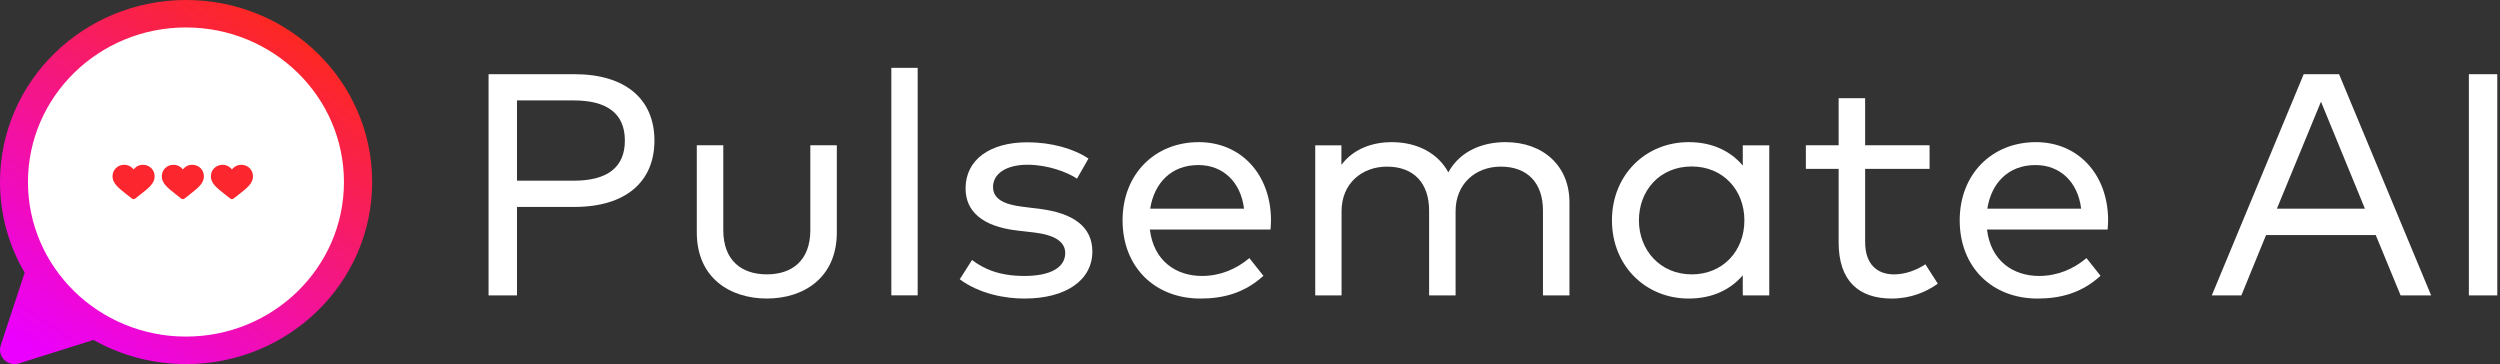
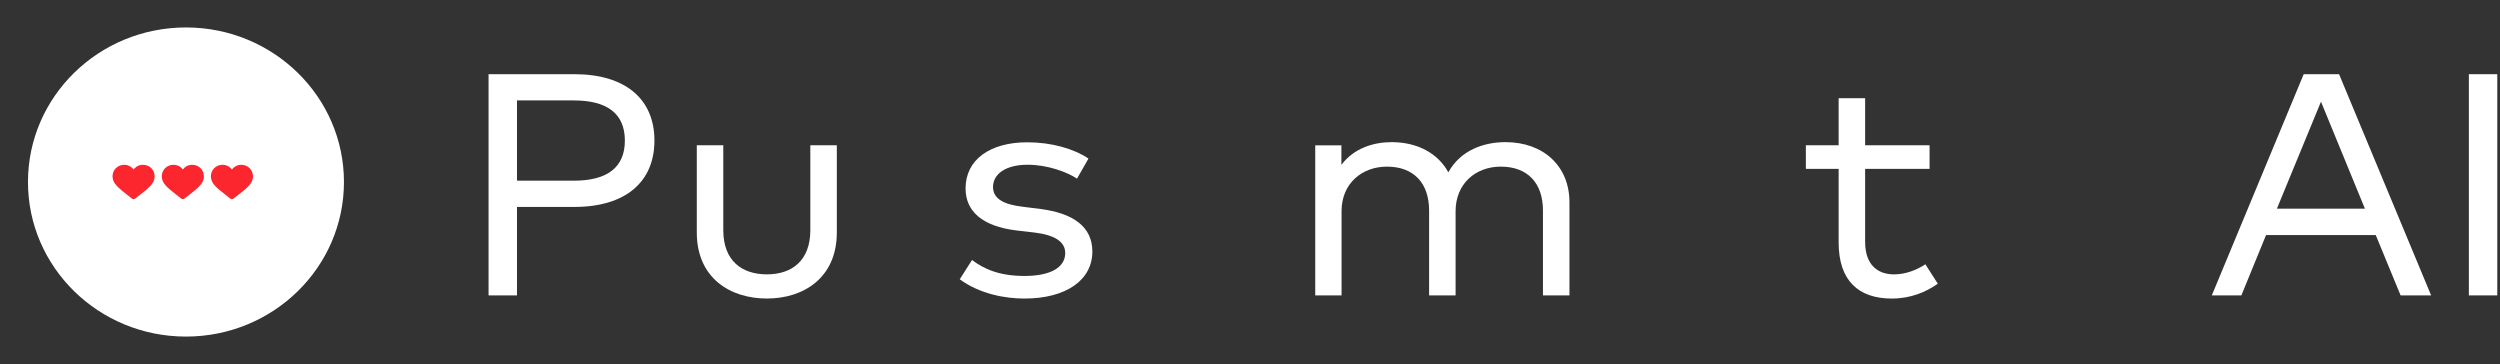
<svg xmlns="http://www.w3.org/2000/svg" width="309" height="45" viewBox="0 0 309 45" fill="none">
  <rect x="0" y="0" width="309" height="45" fill="#333333" stroke="none" />
-   <path d="M308.665 9.171V36.511H305.152V9.171H308.665Z" fill="white" />
+   <path d="M308.665 9.171V36.511H305.152V9.171H308.665" fill="white" />
  <path d="M289.109 9.171L300.488 36.511H296.715L293.641 29.051H280.086L277.032 36.511H273.379L284.737 9.171H289.109ZM286.873 12.569L281.424 25.79H292.303L286.873 12.569Z" fill="white" />
-   <path d="M251.641 17.568C256.811 17.568 260.524 21.494 260.564 27.176C260.564 27.586 260.524 28.016 260.504 28.367H245.592C246.052 32.215 248.786 34.109 252.04 34.109C254.256 34.109 256.272 33.269 257.889 31.902L259.626 34.089C257.27 36.237 254.635 36.901 251.841 36.901C246.211 36.901 242.219 33.015 242.219 27.235C242.219 21.533 246.191 17.568 251.641 17.568ZM251.581 20.4C248.227 20.4 246.131 22.626 245.632 25.79H257.23C256.831 22.509 254.655 20.4 251.581 20.4Z" fill="white" />
  <path d="M238.495 17.958V20.868H230.53V29.909C230.53 32.702 232.047 33.913 234.103 33.913C235.5 33.913 236.898 33.386 237.976 32.663L239.513 35.065C238.056 36.1 236.159 36.901 233.824 36.901C229.711 36.901 227.256 34.694 227.256 29.968V20.868H223.204V17.958H227.256V12.139H230.53V17.958H238.495Z" fill="white" />
-   <path d="M218.681 17.959V36.511H215.407V34.031C213.91 35.769 211.694 36.901 208.719 36.901C203.389 36.901 199.237 32.84 199.237 27.235C199.237 21.63 203.389 17.568 208.719 17.568C211.694 17.568 213.91 18.701 215.407 20.459V17.959H218.681ZM209.099 20.576C205.146 20.576 202.571 23.544 202.571 27.235C202.571 30.926 205.206 33.913 209.099 33.913C212.931 33.913 215.606 31.043 215.606 27.235C215.606 23.446 212.931 20.576 209.099 20.576Z" fill="white" />
  <path d="M186.079 17.568C190.77 17.568 193.984 20.537 193.984 24.989V36.511H190.71V26.024C190.71 22.607 188.794 20.595 185.5 20.595C182.366 20.595 179.911 22.724 179.911 26.102V36.511H176.637V26.024C176.637 22.607 174.72 20.595 171.427 20.595C168.372 20.595 165.817 22.646 165.817 26.102V36.511H162.563V17.959H165.797V20.38C167.354 18.291 169.81 17.568 172.006 17.568C175.22 17.568 177.755 18.974 179.012 21.298C180.569 18.486 183.504 17.568 186.079 17.568Z" fill="white" />
-   <path d="M148.173 17.568C153.343 17.568 157.056 21.494 157.096 27.176C157.096 27.586 157.056 28.016 157.036 28.367H142.124C142.583 32.215 145.318 34.109 148.572 34.109C150.788 34.109 152.804 33.269 154.421 31.902L156.158 34.089C153.802 36.237 151.167 36.901 148.372 36.901C142.743 36.901 138.75 33.015 138.75 27.235C138.75 21.533 142.723 17.568 148.173 17.568ZM148.113 20.4C144.759 20.4 142.663 22.626 142.164 25.79H153.762C153.363 22.509 151.187 20.4 148.113 20.4Z" fill="white" />
  <path d="M134.535 19.599L133.118 22.079C131.92 21.279 129.505 20.361 127.01 20.361C124.415 20.361 122.738 21.435 122.738 23.114C122.738 24.599 124.115 25.282 126.411 25.555L128.607 25.829C132.639 26.356 135.015 28.016 135.015 31.082C135.015 34.617 131.781 36.901 126.61 36.901C124.275 36.901 121.121 36.355 118.625 34.519L120.143 32.136C121.56 33.211 123.456 34.109 126.63 34.109C129.744 34.109 131.661 33.113 131.661 31.277C131.661 29.91 130.423 29.051 127.848 28.739L125.652 28.485C121.4 27.977 119.344 26.102 119.344 23.29C119.344 19.736 122.358 17.588 126.97 17.588C129.964 17.588 132.699 18.369 134.535 19.599Z" fill="white" />
-   <path d="M113.423 8.385V36.505H110.169V8.385H113.423Z" fill="white" />
  <path d="M103.431 17.956V28.736C103.431 34.34 99.319 36.898 94.788 36.898C90.216 36.898 86.124 34.34 86.124 28.736V17.956H89.398V28.443C89.398 32.231 91.694 33.911 94.788 33.911C97.862 33.911 100.157 32.231 100.157 28.443V17.956H103.431Z" fill="white" />
  <path d="M71.006 25.575H63.9V36.511H60.386V9.171H71.006C77.314 9.171 80.888 12.256 80.888 17.373C80.888 22.489 77.314 25.575 71.006 25.575ZM70.926 12.413H63.9V22.333H70.926C75.058 22.333 77.234 20.693 77.234 17.373C77.234 14.053 75.058 12.413 70.926 12.413Z" fill="white" />
-   <path fill-rule="evenodd" clip-rule="evenodd" d="M0.526 44.485C1.003 44.951 1.706 45.117 2.348 44.915L11.55 42.016C14.923 43.914 18.834 45 23 45C35.703 45 46 34.926 46 22.5C46 10.074 35.703 0 23 0C10.297 0 4.77036e-05 10.074 4.77036e-05 22.5C4.77036e-05 26.576 1.11 30.401 3.05 33.701L0.087 42.703C-0.12 43.331 0.05 44.019 0.526 44.485Z" fill="url(#paint0_linear_1169_817)" />
  <ellipse cx="22.985" cy="22.497" rx="19.528" ry="19.104" fill="white" />
  <mask id="mask0_1169_817" style="mask-type:luminance" maskUnits="userSpaceOnUse" x="4" y="4" width="38" height="38">
    <path d="M41.688 4.242H4.367V41.601H41.688V4.242Z" fill="white" />
  </mask>
  <g mask="url(#mask0_1169_817)">
    <path d="M14.321 20.784C14.59 20.516 14.96 20.368 15.362 20.368C15.663 20.368 15.938 20.455 16.181 20.627C16.303 20.714 16.414 20.82 16.512 20.944C16.609 20.82 16.72 20.714 16.842 20.627C17.085 20.455 17.36 20.368 17.66 20.368C18.063 20.368 18.433 20.516 18.702 20.784C18.968 21.048 19.115 21.41 19.115 21.802C19.115 22.206 18.951 22.575 18.599 22.965C18.284 23.313 17.831 23.667 17.306 24.077C17.127 24.217 16.924 24.375 16.713 24.544C16.657 24.589 16.586 24.613 16.512 24.613C16.437 24.613 16.366 24.589 16.31 24.544C16.099 24.375 15.896 24.217 15.717 24.077C15.192 23.667 14.739 23.313 14.424 22.965C14.072 22.575 13.908 22.206 13.908 21.802C13.908 21.41 14.054 21.048 14.321 20.784Z" fill="#FB262E" />
    <path d="M20.41 20.784C20.679 20.516 21.049 20.368 21.451 20.368C21.752 20.368 22.027 20.455 22.27 20.627C22.392 20.714 22.503 20.82 22.6 20.944C22.698 20.82 22.809 20.714 22.931 20.627C23.174 20.455 23.449 20.368 23.749 20.368C24.151 20.368 24.521 20.516 24.791 20.784C25.057 21.048 25.204 21.41 25.204 21.802C25.204 22.206 25.04 22.575 24.688 22.965C24.372 23.313 23.919 23.667 23.395 24.077C23.216 24.217 23.012 24.375 22.802 24.544C22.746 24.589 22.674 24.613 22.6 24.613C22.526 24.613 22.455 24.589 22.399 24.544C22.188 24.375 21.985 24.217 21.806 24.077C21.281 23.667 20.828 23.313 20.513 22.965C20.161 22.575 19.997 22.206 19.997 21.802C19.997 21.41 20.143 21.048 20.41 20.784Z" fill="#FB262E" />
    <path d="M26.477 20.784C26.746 20.516 27.116 20.368 27.518 20.368C27.819 20.368 28.094 20.455 28.336 20.627C28.459 20.714 28.57 20.82 28.667 20.944C28.765 20.82 28.876 20.714 28.998 20.627C29.24 20.455 29.516 20.368 29.816 20.368C30.218 20.368 30.588 20.516 30.858 20.784C31.124 21.048 31.271 21.41 31.271 21.802C31.271 22.206 31.107 22.575 30.755 22.965C30.439 23.313 29.986 23.667 29.462 24.077C29.282 24.217 29.079 24.375 28.869 24.544C28.813 24.589 28.741 24.613 28.667 24.613C28.593 24.613 28.522 24.589 28.466 24.544C28.255 24.375 28.052 24.217 27.873 24.077C27.348 23.667 26.895 23.313 26.58 22.965C26.227 22.575 26.064 22.206 26.064 21.802C26.064 21.41 26.21 21.048 26.477 20.784Z" fill="#FB262E" />
  </g>
  <defs>
    <linearGradient id="paint0_linear_1169_817" x1="5.847" y1="45" x2="39.152" y2="-3.359" gradientUnits="userSpaceOnUse">
      <stop stop-color="#EB00FF" />
      <stop offset="1" stop-color="#FF2E00" />
    </linearGradient>
  </defs>
</svg>